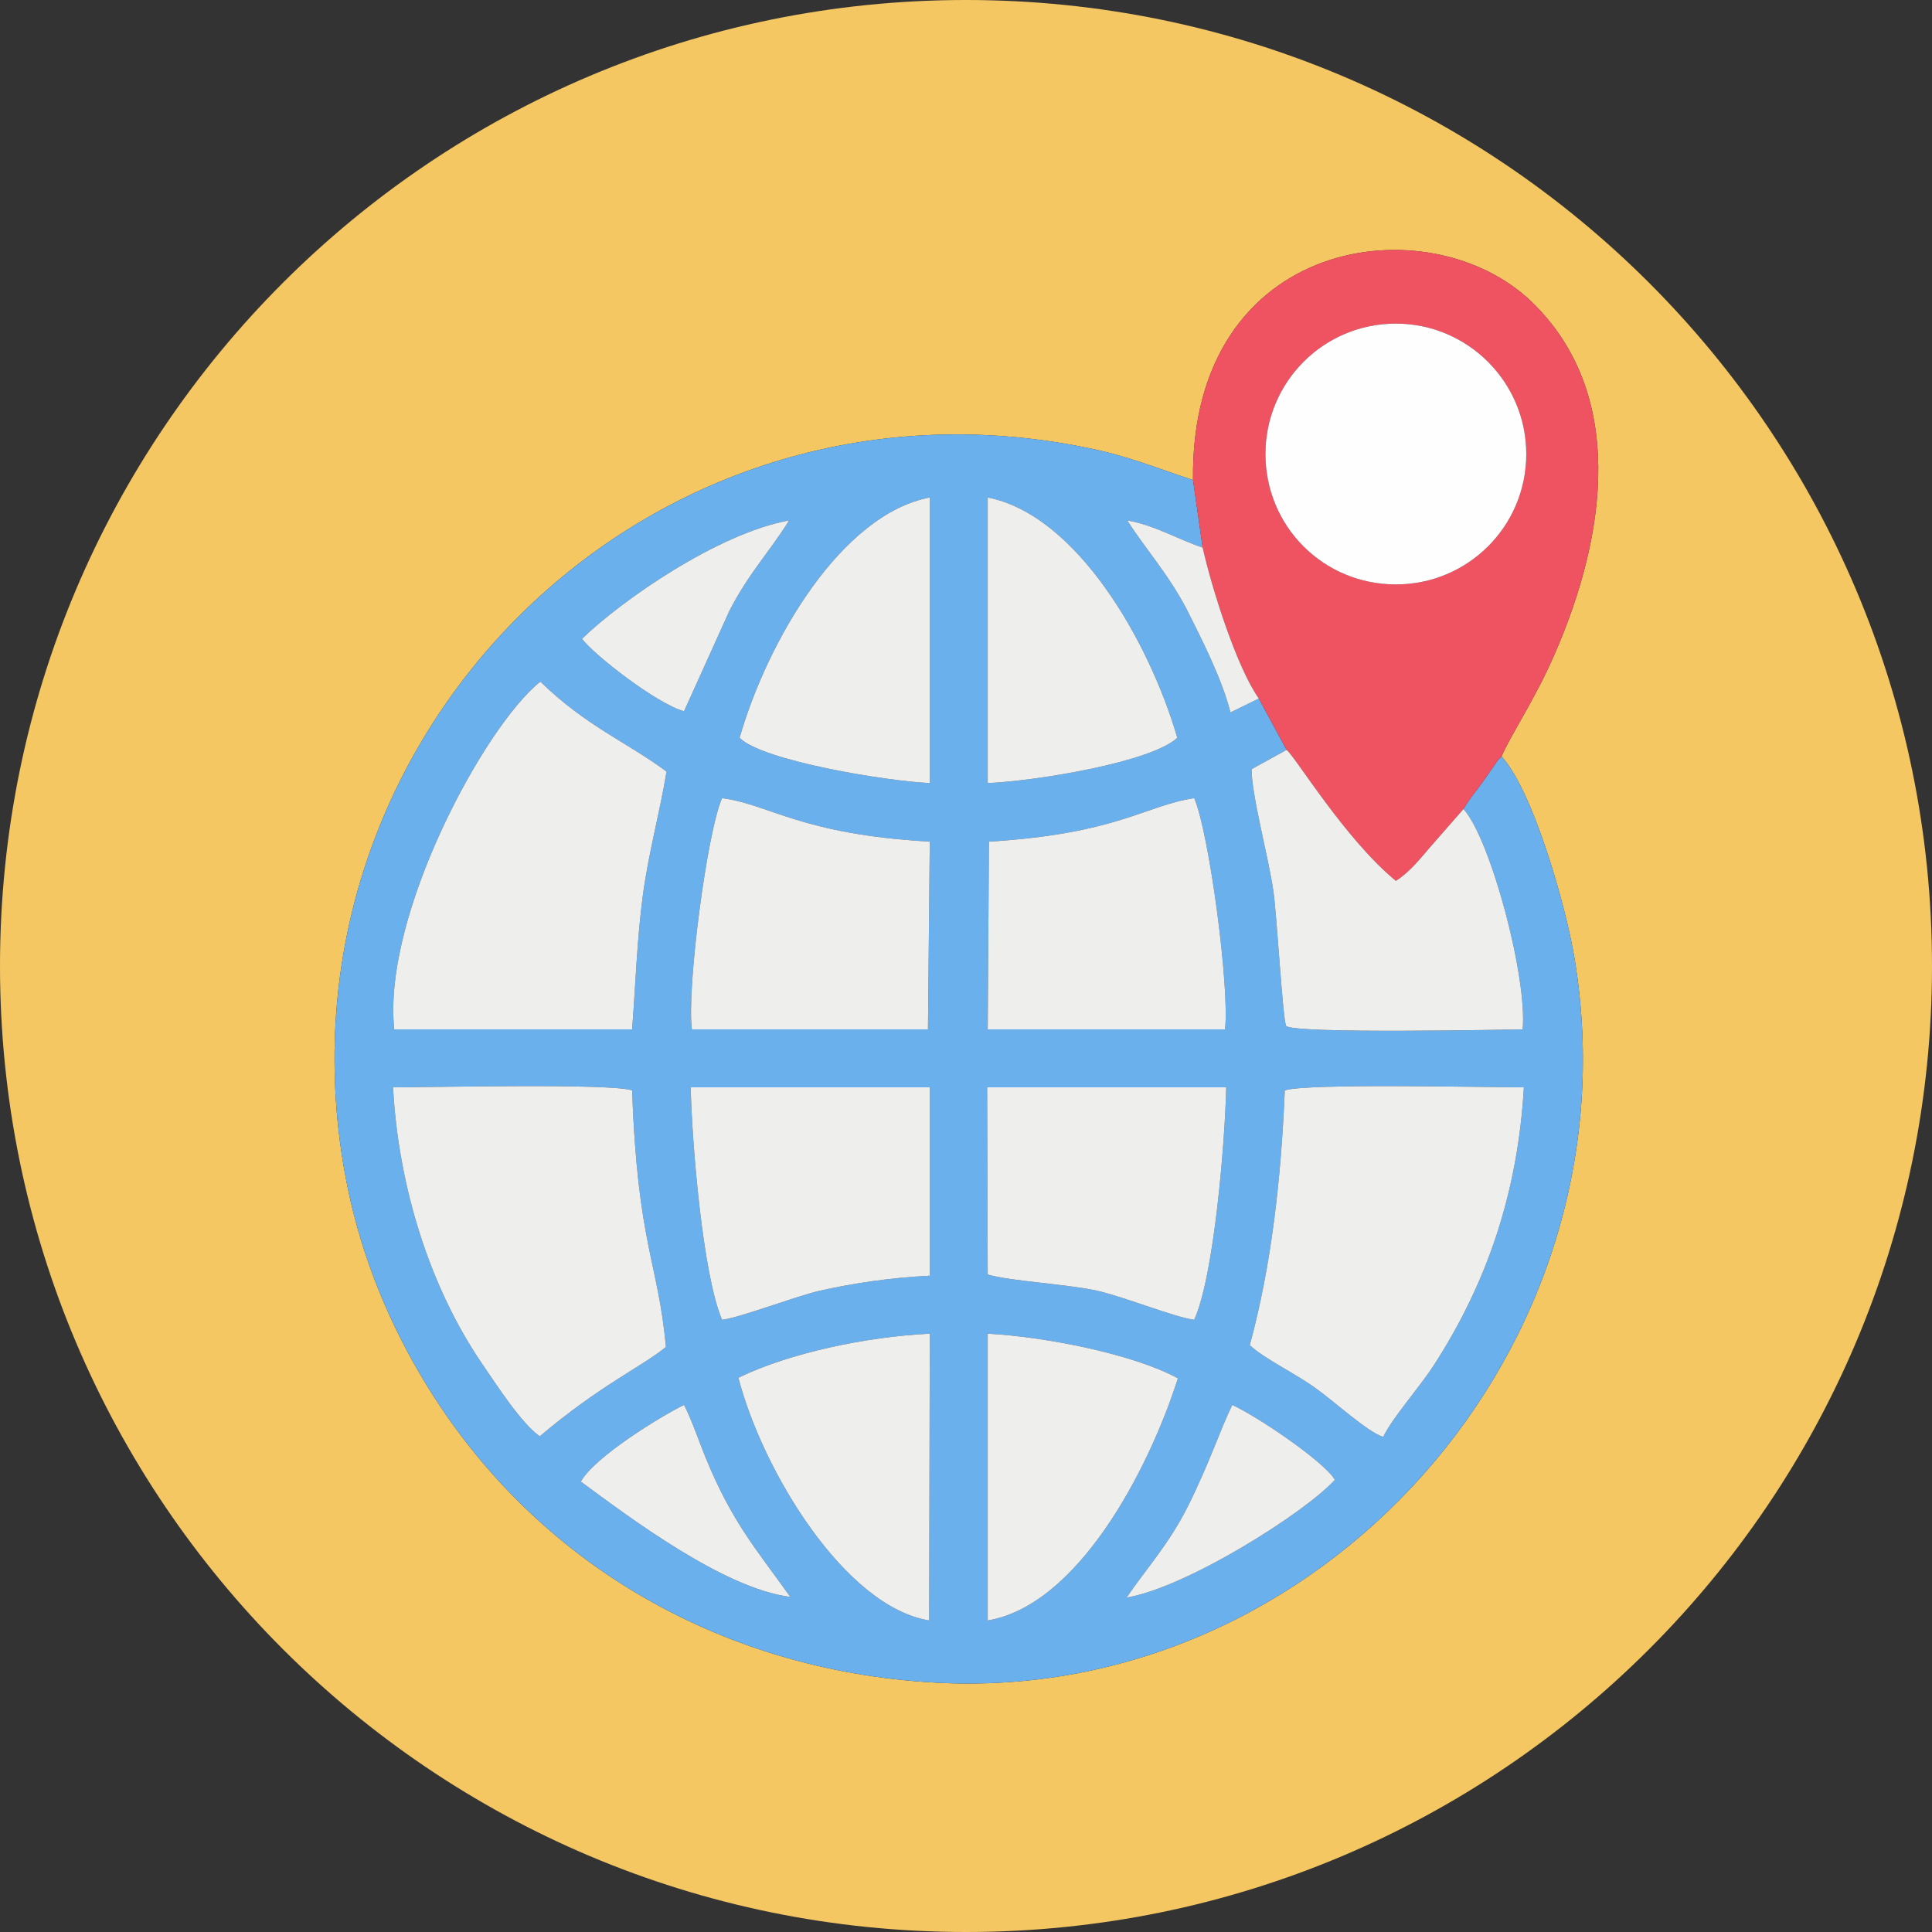
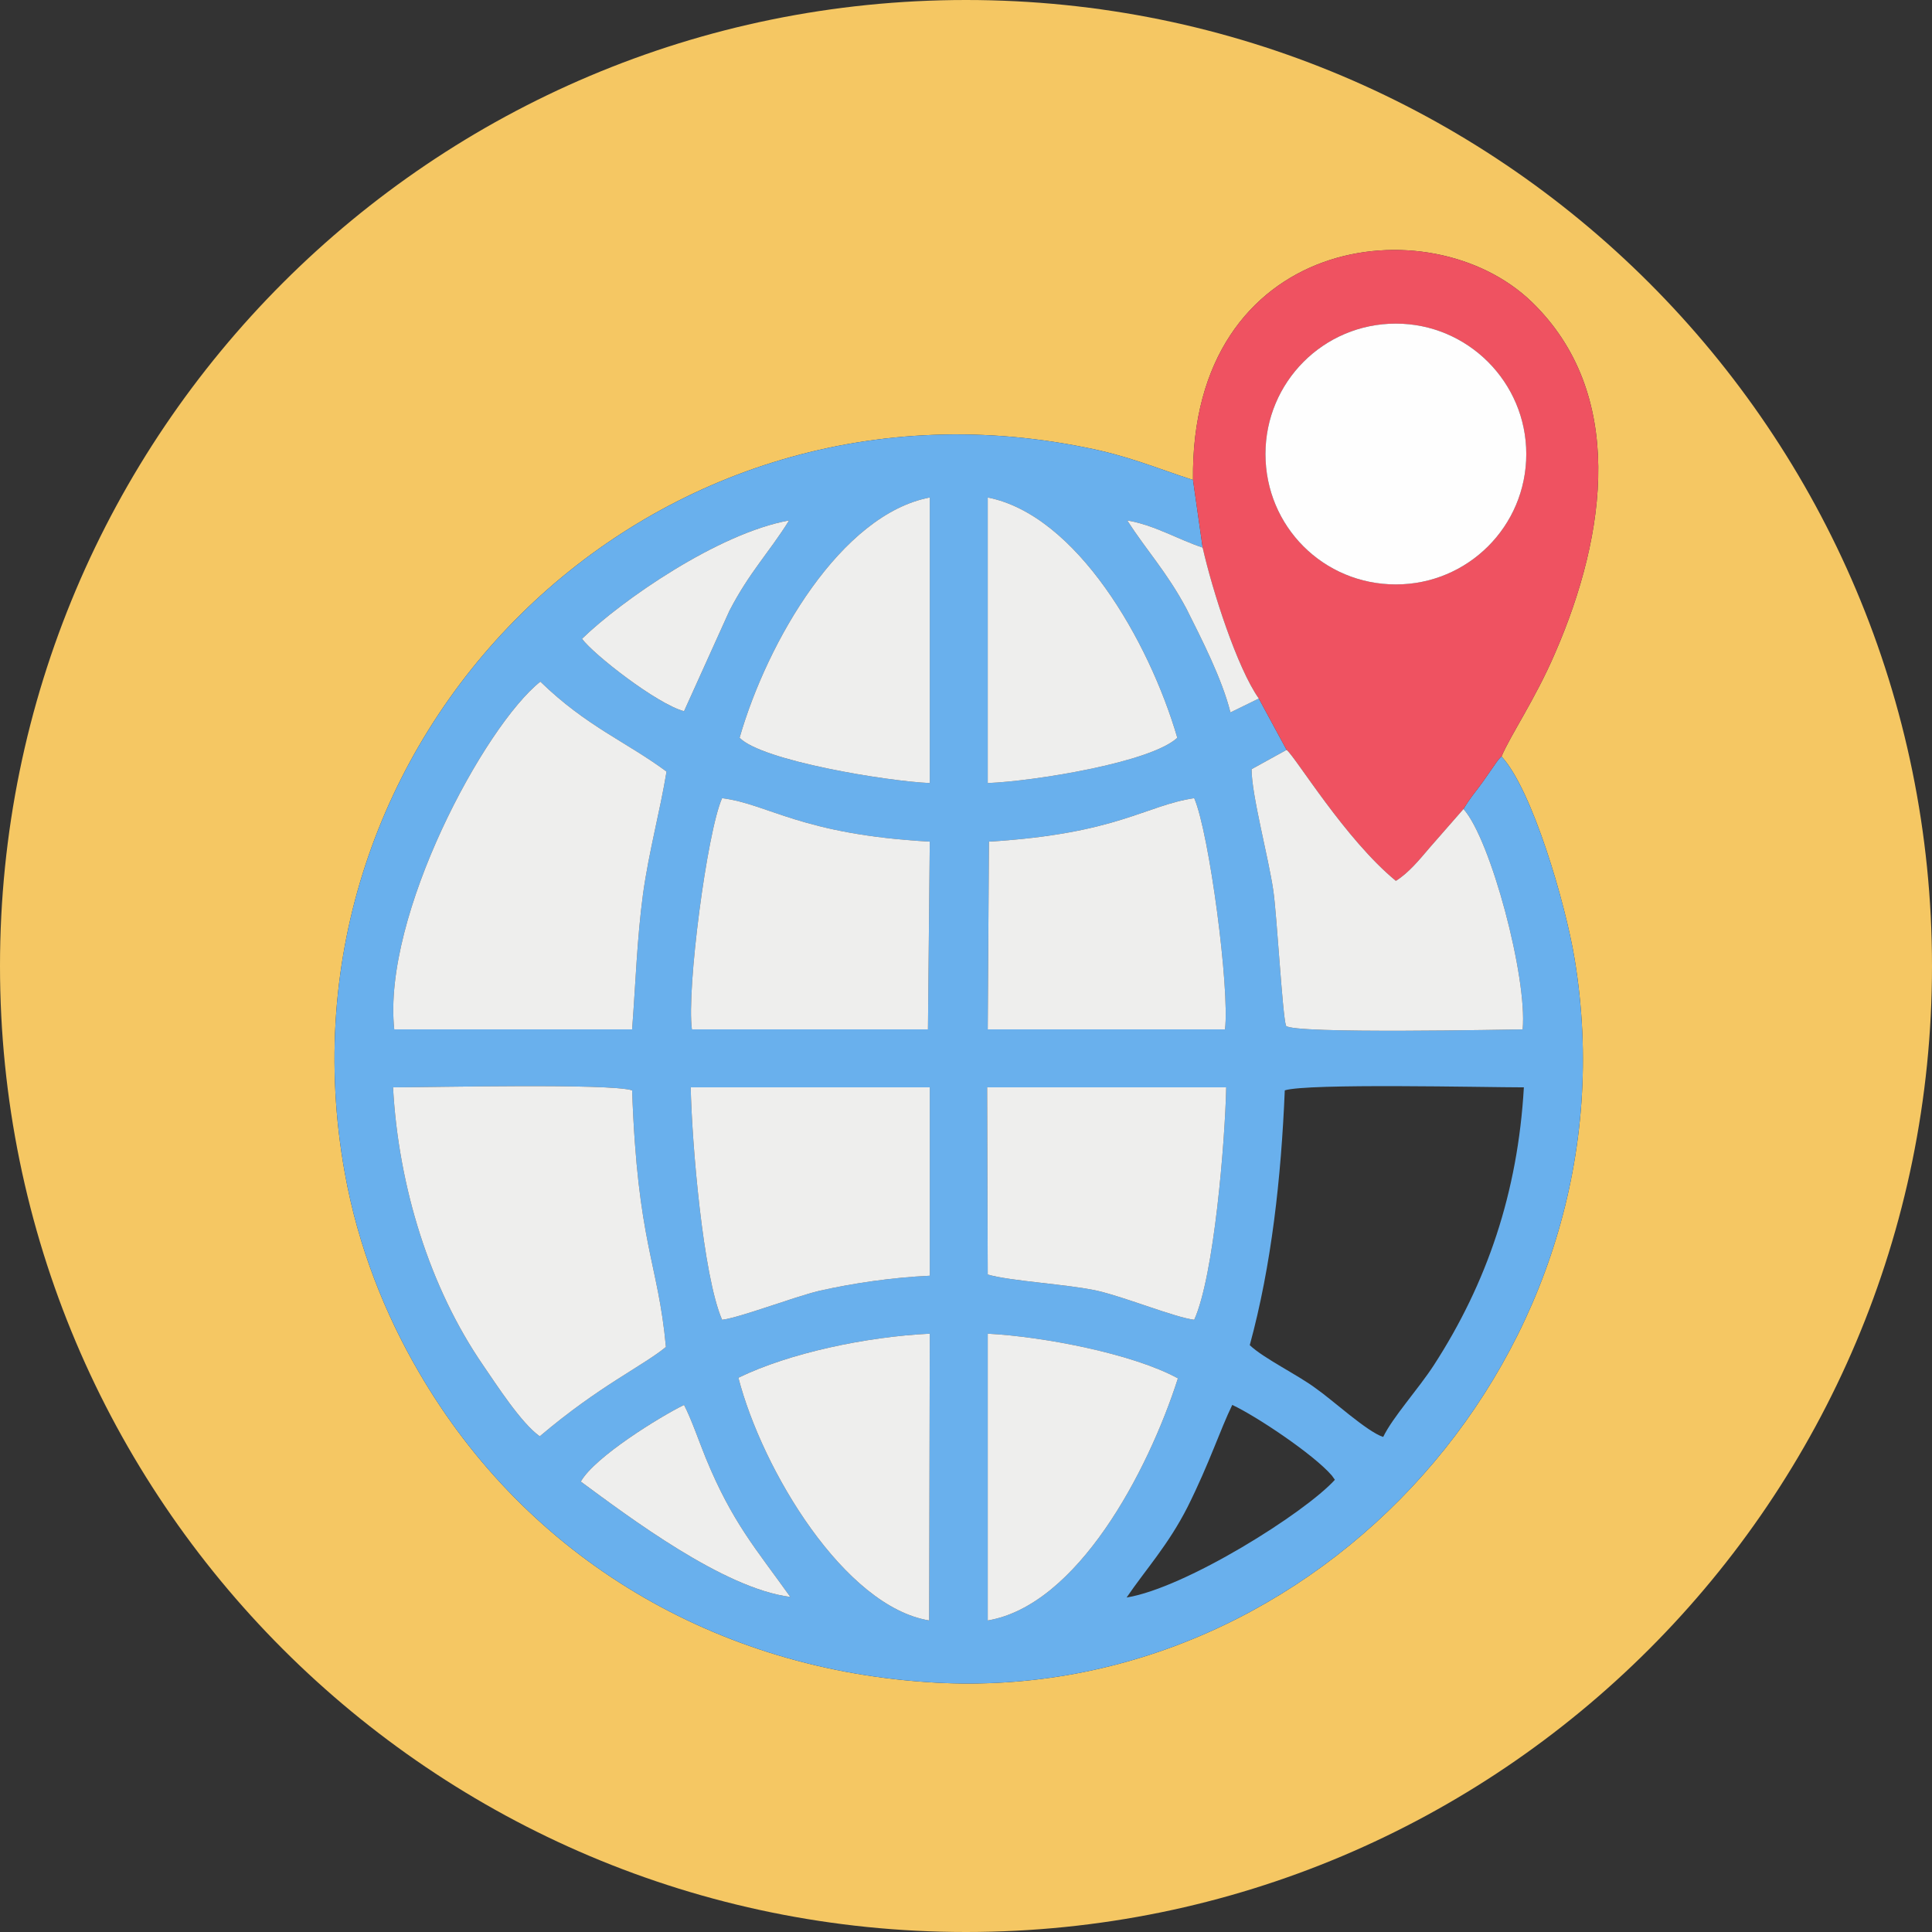
<svg xmlns="http://www.w3.org/2000/svg" xml:space="preserve" width="32px" height="32px" version="1.1" style="shape-rendering:geometricPrecision; text-rendering:geometricPrecision; image-rendering:optimizeQuality; fill-rule:evenodd; clip-rule:evenodd" viewBox="0 0 32 32">
  <rect x="0" y="0" width="32" height="32" fill="#333333" stroke="none" />
  <defs>
    <style type="text/css">
   
    .fil4 {fill:#FEFEFE}
    .fil1 {fill:#69B0ED}
    .fil3 {fill:#EEEEED}
    .fil2 {fill:#EF5261}
    .fil0 {fill:#F5C763}
   
  </style>
  </defs>
  <g id="Layer_x0020_1">
    <g id="_1888235839056">
      <path class="fil0" d="M24.87 12.53c0.51,0.55 1.06,2.44 1.21,3.35 1.07,6.46 -4.24,12.34 -10.58,11.99 -3.63,-0.2 -6.77,-2.06 -8.56,-5.14 -0.55,-0.94 -1.01,-2.07 -1.23,-3.31 -1.29,-7.17 4.98,-13.48 12.26,-12.01 0.72,0.14 1.17,0.34 1.79,0.54 -0.05,-4.05 3.92,-4.58 5.61,-2.95 1.56,1.51 1.25,3.83 0.39,5.81 -0.33,0.77 -0.75,1.38 -0.89,1.72zm-8.87 -12.53c8.84,0 16,7.16 16,16 0,8.84 -7.16,16 -16,16 -8.84,0 -16,-7.16 -16,-16 0,-8.84 7.16,-16 16,-16z" />
      <path class="fil1" d="M18.66 26.46c0.32,-0.47 0.69,-0.87 1.01,-1.5 0.36,-0.72 0.54,-1.28 0.74,-1.69 0.39,0.18 1.35,0.82 1.65,1.17l0.05 0.07c-0.5,0.55 -2.47,1.79 -3.45,1.95zm-9.04 -1.92c0.23,-0.41 1.32,-1.08 1.71,-1.27 0.12,0.23 0.25,0.61 0.36,0.88 0.44,1.07 0.83,1.5 1.4,2.3 -1.11,-0.14 -2.68,-1.33 -3.47,-1.91zm6.74 -2.45c0.95,0.05 2.42,0.34 3.15,0.74 -0.5,1.56 -1.67,3.76 -3.15,4.01l0 -4.75zm-4.13 0.73c0.84,-0.41 2.12,-0.68 3.17,-0.73l-0.01 4.75c-1.4,-0.23 -2.76,-2.48 -3.16,-4.02zm4.12 -4.81l3.96 0c-0.02,0.9 -0.2,3.12 -0.53,3.85 -0.32,-0.04 -1.13,-0.37 -1.6,-0.48 -0.49,-0.11 -1.45,-0.16 -1.82,-0.27l-0.01 -3.1zm-4.39 3.85c-0.32,-0.74 -0.5,-2.94 -0.52,-3.85l3.96 0 0 3.12c-0.63,0.03 -1.25,0.12 -1.83,0.25 -0.45,0.11 -1.3,0.44 -1.61,0.48zm-3.96 0.75c-0.88,-1.28 -1.4,-2.95 -1.49,-4.6 0.63,0 3.6,-0.07 3.96,0.05 0.09,2.54 0.43,2.84 0.56,4.25 -0.39,0.32 -1.1,0.64 -2.09,1.48 -0.31,-0.22 -0.72,-0.86 -0.94,-1.18zm12.7 -0.33c0.36,-1.32 0.52,-2.77 0.58,-4.22 0.37,-0.12 3.32,-0.05 3.96,-0.05 -0.1,1.74 -0.61,3.24 -1.49,4.6 -0.26,0.4 -0.68,0.86 -0.84,1.19 -0.26,-0.08 -0.85,-0.62 -1.11,-0.8 -0.29,-0.22 -0.87,-0.5 -1.1,-0.72zm-4.32 -8.34c2.13,-0.13 2.59,-0.6 3.4,-0.72 0.25,0.58 0.59,3.16 0.51,3.83l-3.93 0 0.02 -3.11zm-4.92 3.11c-0.09,-0.66 0.25,-3.27 0.5,-3.83 0.78,0.1 1.3,0.6 3.44,0.72l-0.03 3.11 -3.91 0zm-4.93 0c-0.2,-1.89 1.5,-5.03 2.42,-5.76 0.76,0.74 1.43,1 2.09,1.49 -0.11,0.67 -0.29,1.31 -0.39,2.03 -0.1,0.75 -0.12,1.45 -0.18,2.24l-3.94 0zm9.83 -8.81c1.47,0.29 2.67,2.37 3.14,3.98 -0.44,0.41 -2.38,0.72 -3.14,0.75l0 -4.73zm-4.11 3.98c0.46,-1.6 1.68,-3.7 3.15,-3.98l0 4.73c-0.71,-0.03 -2.78,-0.37 -3.15,-0.75zm-2.61 -1.64c0.66,-0.64 2.26,-1.75 3.43,-1.96 -0.33,0.53 -0.66,0.86 -0.99,1.5l-0.75 1.66c-0.45,-0.12 -1.5,-0.94 -1.69,-1.2zm15.23 1.95c-0.01,0.01 -0.03,0.02 -0.08,0.09l-0.23 0.33c-0.13,0.18 -0.2,0.25 -0.32,0.45 0.45,0.5 1.06,2.79 0.98,3.65 -0.16,0 -3.82,0.08 -3.92,-0.06 -0.06,-0.19 -0.15,-1.83 -0.21,-2.24 -0.08,-0.55 -0.36,-1.58 -0.36,-2.01l0.58 -0.32 -0.46 -0.85 -0.47 0.23c-0.14,-0.56 -0.48,-1.22 -0.73,-1.72 -0.32,-0.6 -0.65,-0.95 -0.98,-1.46 0.46,0.08 0.83,0.31 1.25,0.45l-0.16 -1.12c-0.62,-0.2 -1.07,-0.4 -1.79,-0.54 -7.28,-1.47 -13.55,4.84 -12.26,12.01 0.22,1.24 0.68,2.37 1.23,3.31 1.79,3.08 4.93,4.94 8.56,5.14 6.34,0.35 11.65,-5.53 10.58,-11.99 -0.15,-0.91 -0.7,-2.8 -1.21,-3.35z" />
      <path class="fil2" d="M23.12 5.36c1.19,0 2.16,0.97 2.16,2.16 0,1.2 -0.97,2.16 -2.16,2.16 -1.2,0 -2.16,-0.96 -2.16,-2.16 0,-1.19 0.96,-2.16 2.16,-2.16zm-3.36 2.59l0.16 1.12c0.16,0.71 0.57,1.99 0.93,2.5l0.46 0.85c0.15,0.12 0.97,1.48 1.81,2.17 0.21,-0.13 0.39,-0.35 0.56,-0.55l0.56 -0.64c0.12,-0.2 0.19,-0.27 0.32,-0.45l0.23 -0.33c0.05,-0.07 0.07,-0.08 0.08,-0.09 0.14,-0.34 0.56,-0.95 0.89,-1.72 0.86,-1.98 1.17,-4.3 -0.39,-5.81 -1.69,-1.63 -5.66,-1.1 -5.61,2.95z" />
      <path class="fil3" d="M8.94 23.79c0.99,-0.84 1.7,-1.16 2.09,-1.48 -0.13,-1.41 -0.47,-1.71 -0.56,-4.25 -0.36,-0.12 -3.33,-0.05 -3.96,-0.05 0.09,1.65 0.61,3.32 1.49,4.6 0.22,0.32 0.63,0.96 0.94,1.18z" />
-       <path class="fil3" d="M20.7 22.28c0.23,0.22 0.81,0.5 1.1,0.72 0.26,0.18 0.85,0.72 1.11,0.8 0.16,-0.33 0.58,-0.79 0.84,-1.19 0.88,-1.36 1.39,-2.86 1.49,-4.6 -0.64,0 -3.59,-0.07 -3.96,0.05 -0.06,1.45 -0.22,2.9 -0.58,4.22z" />
      <path class="fil3" d="M6.53 17.05l3.94 0c0.06,-0.79 0.08,-1.49 0.18,-2.24 0.1,-0.72 0.28,-1.36 0.39,-2.03 -0.66,-0.49 -1.33,-0.75 -2.09,-1.49 -0.92,0.73 -2.62,3.87 -2.42,5.76z" />
      <path class="fil3" d="M24.24 13.4l-0.56 0.64c-0.17,0.2 -0.35,0.42 -0.56,0.55 -0.84,-0.69 -1.66,-2.05 -1.81,-2.17l-0.58 0.32c0,0.43 0.28,1.46 0.36,2.01 0.06,0.41 0.15,2.05 0.21,2.24 0.1,0.14 3.76,0.06 3.92,0.06 0.08,-0.86 -0.53,-3.15 -0.98,-3.65z" />
      <path class="fil3" d="M16.36 21.11c0.37,0.11 1.33,0.16 1.82,0.27 0.47,0.11 1.28,0.44 1.6,0.48 0.33,-0.73 0.51,-2.95 0.53,-3.85l-3.96 0 0.01 3.1z" />
      <path class="fil3" d="M11.96 21.86c0.31,-0.04 1.16,-0.37 1.61,-0.48 0.58,-0.13 1.2,-0.22 1.83,-0.25l0 -3.12 -3.96 0c0.02,0.91 0.2,3.11 0.52,3.85z" />
      <path class="fil3" d="M11.46 17.05l3.91 0 0.03 -3.11c-2.14,-0.12 -2.66,-0.62 -3.44,-0.72 -0.25,0.56 -0.59,3.17 -0.5,3.83z" />
      <path class="fil3" d="M16.38 13.94l-0.02 3.11 3.93 0c0.08,-0.67 -0.26,-3.25 -0.51,-3.83 -0.81,0.12 -1.27,0.59 -3.4,0.72z" />
      <path class="fil3" d="M12.23 22.82c0.4,1.54 1.76,3.79 3.16,4.02l0.01 -4.75c-1.05,0.05 -2.33,0.32 -3.17,0.73z" />
      <path class="fil3" d="M12.25 12.22c0.37,0.38 2.44,0.72 3.15,0.75l0 -4.73c-1.47,0.28 -2.69,2.38 -3.15,3.98z" />
      <path class="fil3" d="M16.36 12.97c0.76,-0.03 2.7,-0.34 3.14,-0.75 -0.47,-1.61 -1.67,-3.69 -3.14,-3.98l0 4.73z" />
      <path class="fil3" d="M16.36 26.84c1.48,-0.25 2.65,-2.45 3.15,-4.01 -0.73,-0.4 -2.2,-0.69 -3.15,-0.74l0 4.75z" />
      <path class="fil3" d="M9.64 10.58c0.19,0.26 1.24,1.08 1.69,1.2l0.75 -1.66c0.33,-0.64 0.66,-0.97 0.99,-1.5 -1.17,0.21 -2.77,1.32 -3.43,1.96z" />
-       <path class="fil3" d="M18.66 26.46c0.98,-0.16 2.95,-1.4 3.45,-1.95l-0.05 -0.07c-0.3,-0.35 -1.26,-0.99 -1.65,-1.17 -0.2,0.41 -0.38,0.97 -0.74,1.69 -0.32,0.63 -0.69,1.03 -1.01,1.5z" />
      <path class="fil3" d="M9.62 24.54c0.79,0.58 2.36,1.77 3.47,1.91 -0.57,-0.8 -0.96,-1.23 -1.4,-2.3 -0.11,-0.27 -0.24,-0.65 -0.36,-0.88 -0.39,0.19 -1.48,0.86 -1.71,1.27z" />
      <path class="fil3" d="M20.85 11.57c-0.36,-0.51 -0.77,-1.79 -0.93,-2.5 -0.42,-0.14 -0.79,-0.37 -1.25,-0.45 0.33,0.51 0.66,0.86 0.98,1.46 0.25,0.5 0.59,1.16 0.73,1.72l0.47 -0.23z" />
      <path class="fil4" d="M23.12 5.36c1.19,0 2.16,0.97 2.16,2.16 0,1.2 -0.97,2.16 -2.16,2.16 -1.2,0 -2.16,-0.96 -2.16,-2.16 0,-1.19 0.96,-2.16 2.16,-2.16z" />
    </g>
  </g>
</svg>